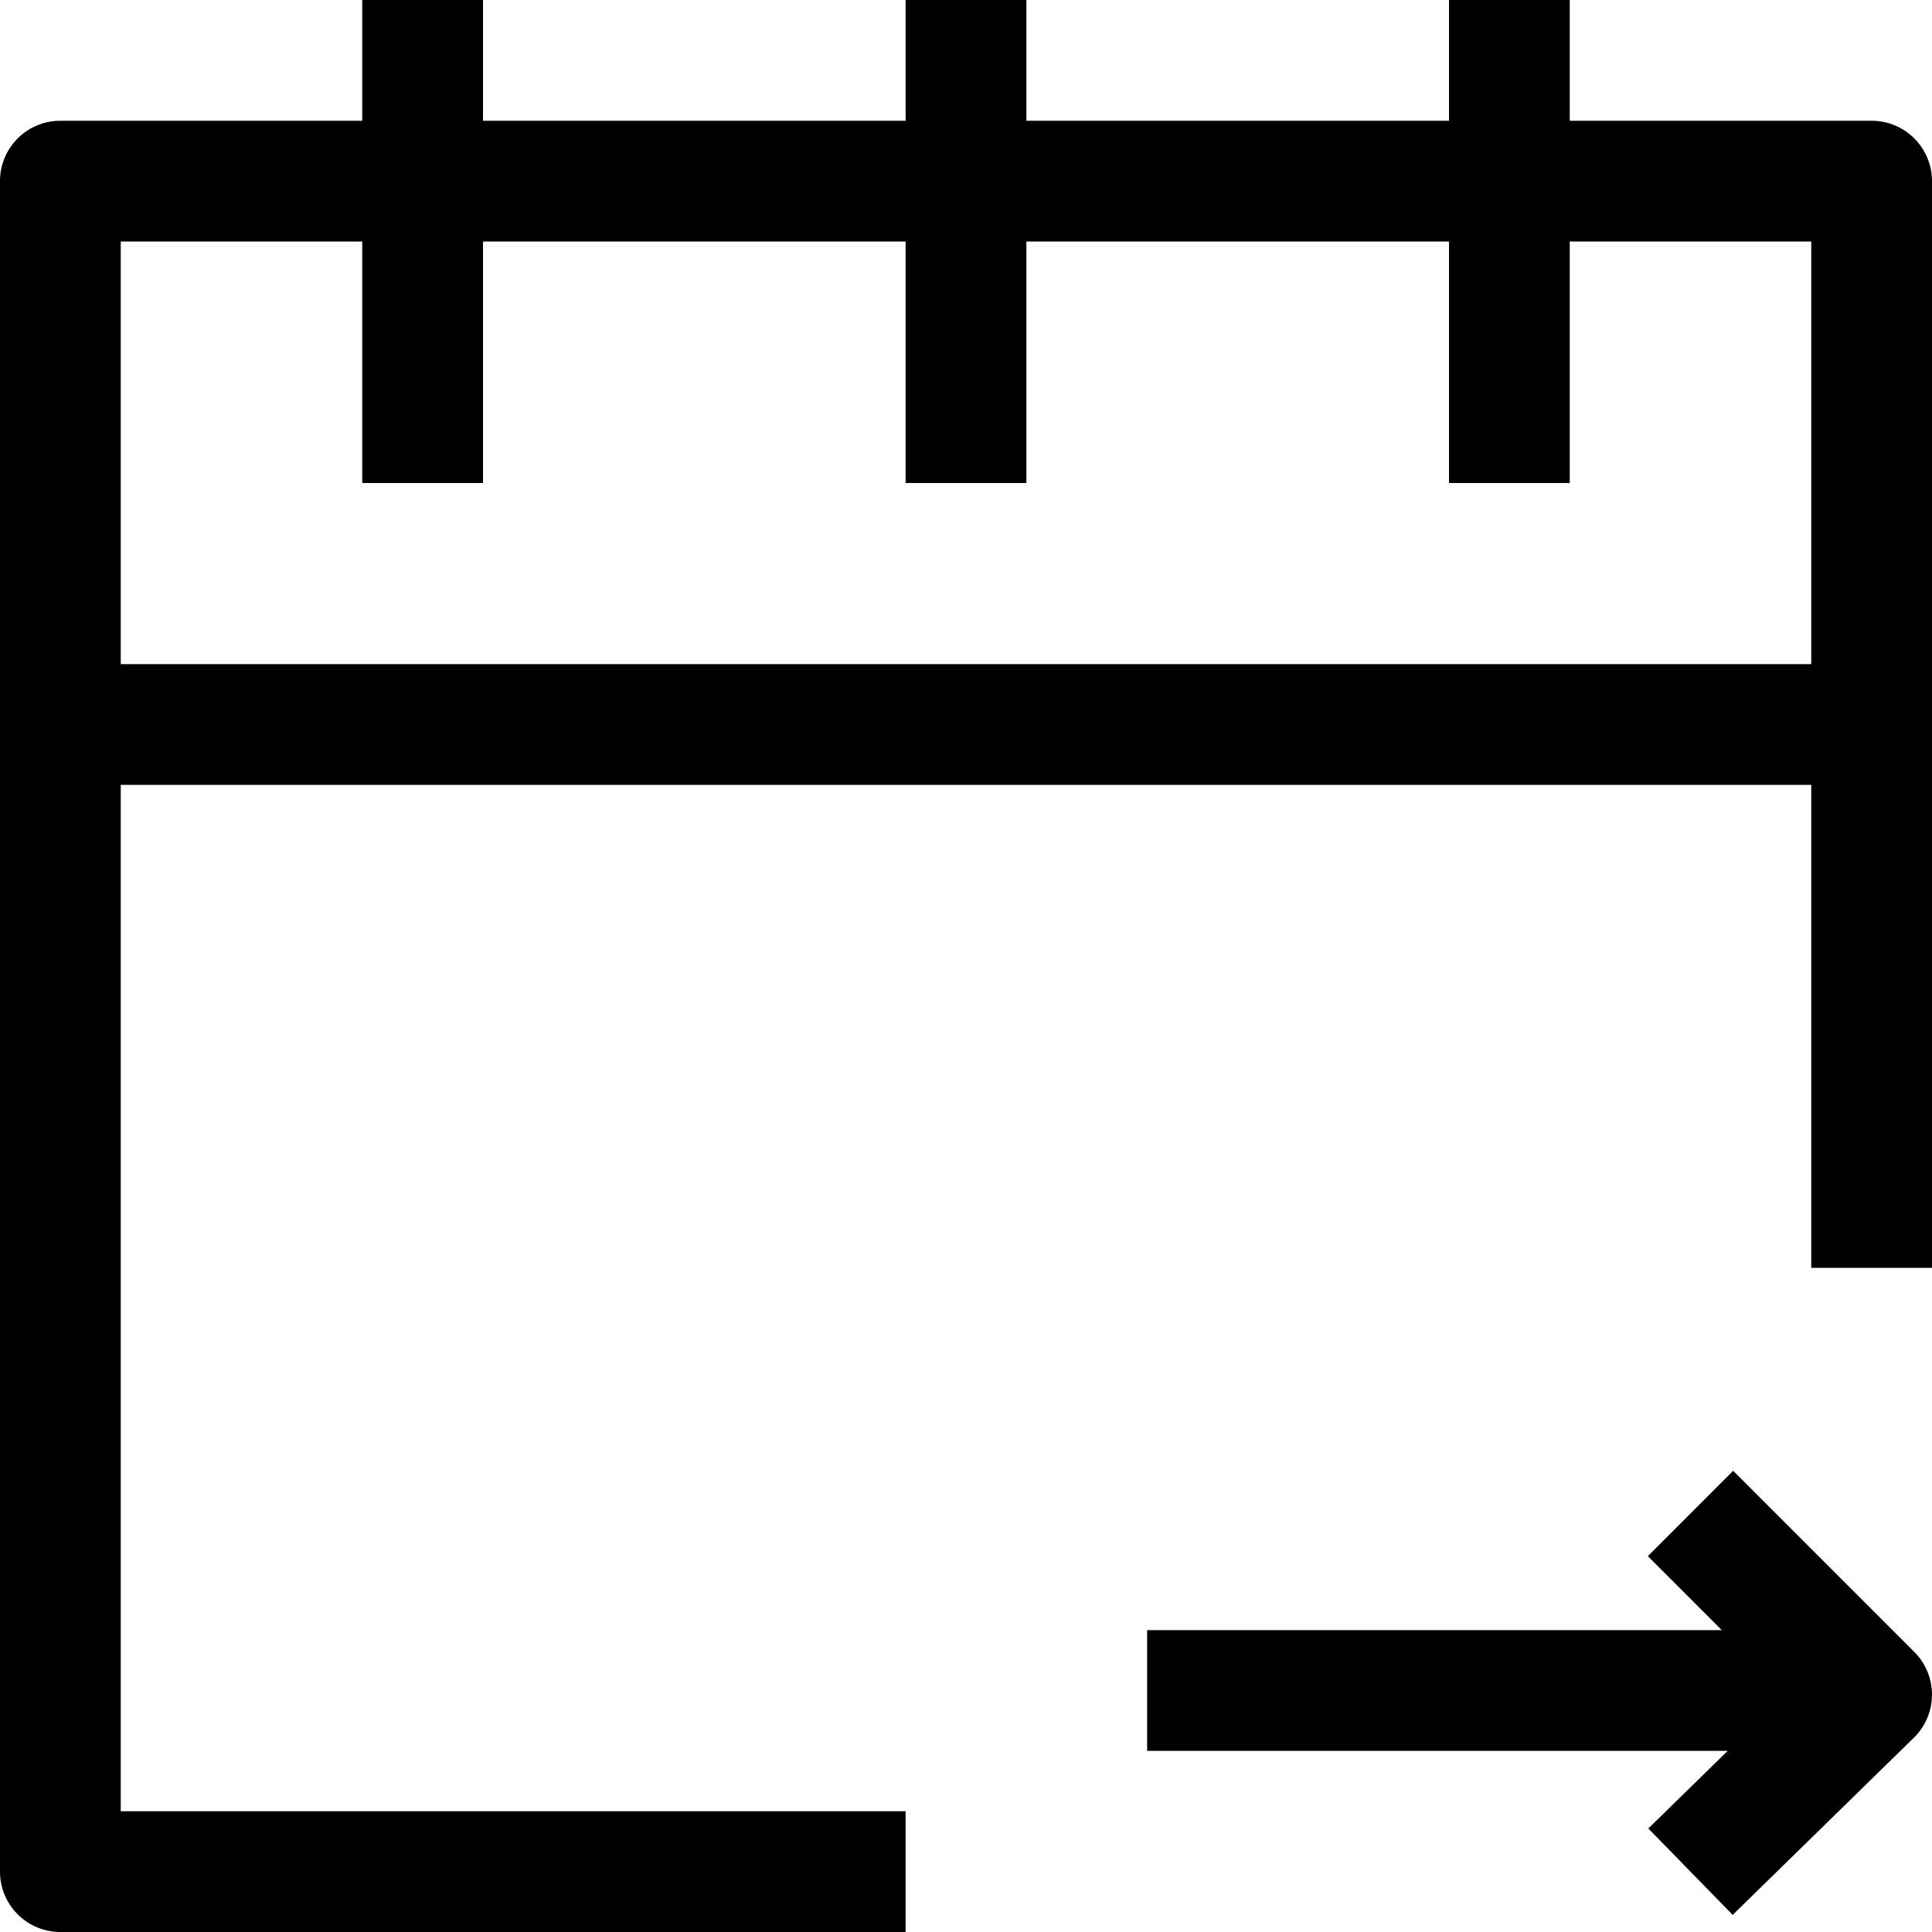
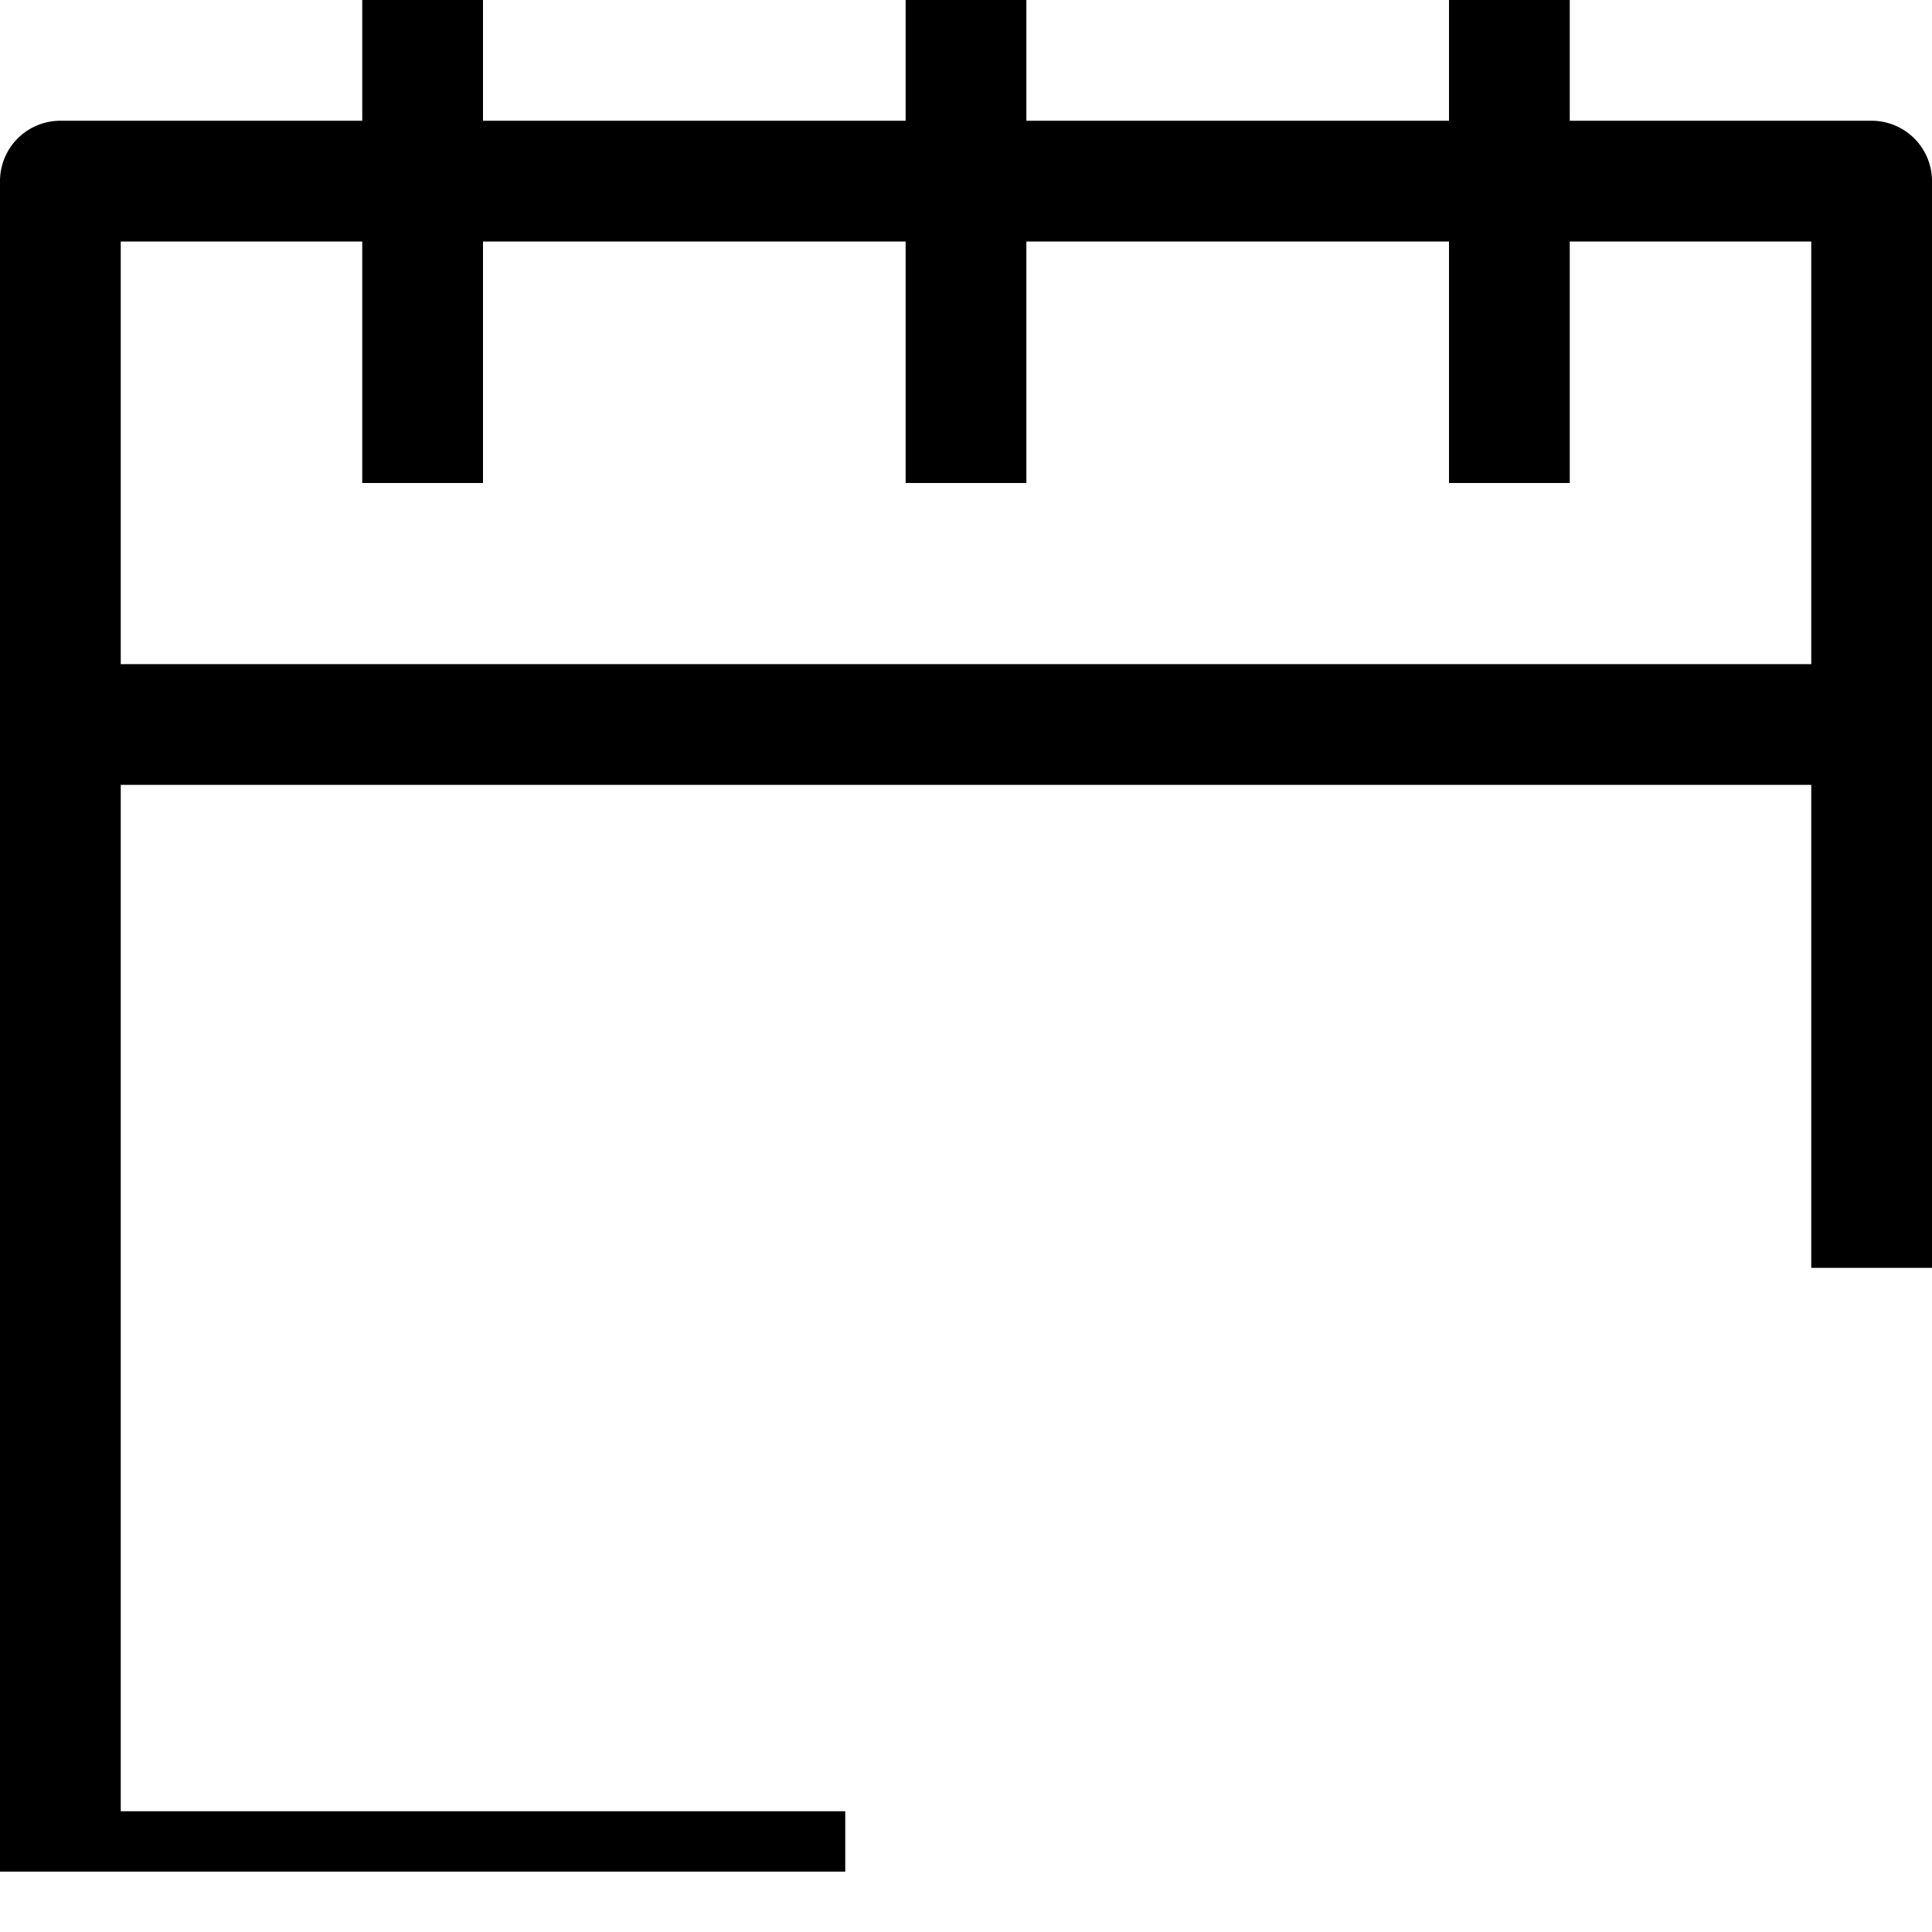
<svg xmlns="http://www.w3.org/2000/svg" viewBox="4873.875 -2652 36 36">
  <g id="picto_date_arrivee" transform="translate(4873.875 -2652)">
-     <path id="Tracé_231" data-name="Tracé 231" d="M34.875,2.25H29.25V0H27V2.25H19.125V0h-2.25V2.25H9V0H6.75V2.25H1.125A1.125,1.125,0,0,0,0,3.375v31.5A1.125,1.125,0,0,0,1.125,36h15.75V33.75H2.25V14.625h31.5v9H36V3.375A1.125,1.125,0,0,0,34.875,2.25ZM2.25,12.375V4.5h4.5V9H9V4.5h7.875V9h2.25V4.5H27V9h2.25V4.5h4.5v7.875Z" />
-     <path id="Tracé_232" data-name="Tracé 232" d="M29.92,24.361,28.33,25.952l1.378,1.378H19v2.25H29.818l-1.479,1.446,1.572,1.61,3.375-3.3a1.125,1.125,0,0,0,.009-1.6Z" transform="translate(2.375 3.045)" />
+     <path id="Tracé_231" data-name="Tracé 231" d="M34.875,2.25H29.25V0H27V2.25H19.125V0h-2.25V2.25H9V0H6.75V2.25H1.125A1.125,1.125,0,0,0,0,3.375v31.5h15.75V33.75H2.25V14.625h31.5v9H36V3.375A1.125,1.125,0,0,0,34.875,2.25ZM2.25,12.375V4.5h4.5V9H9V4.5h7.875V9h2.25V4.5H27V9h2.25V4.5h4.5v7.875Z" />
  </g>
</svg>